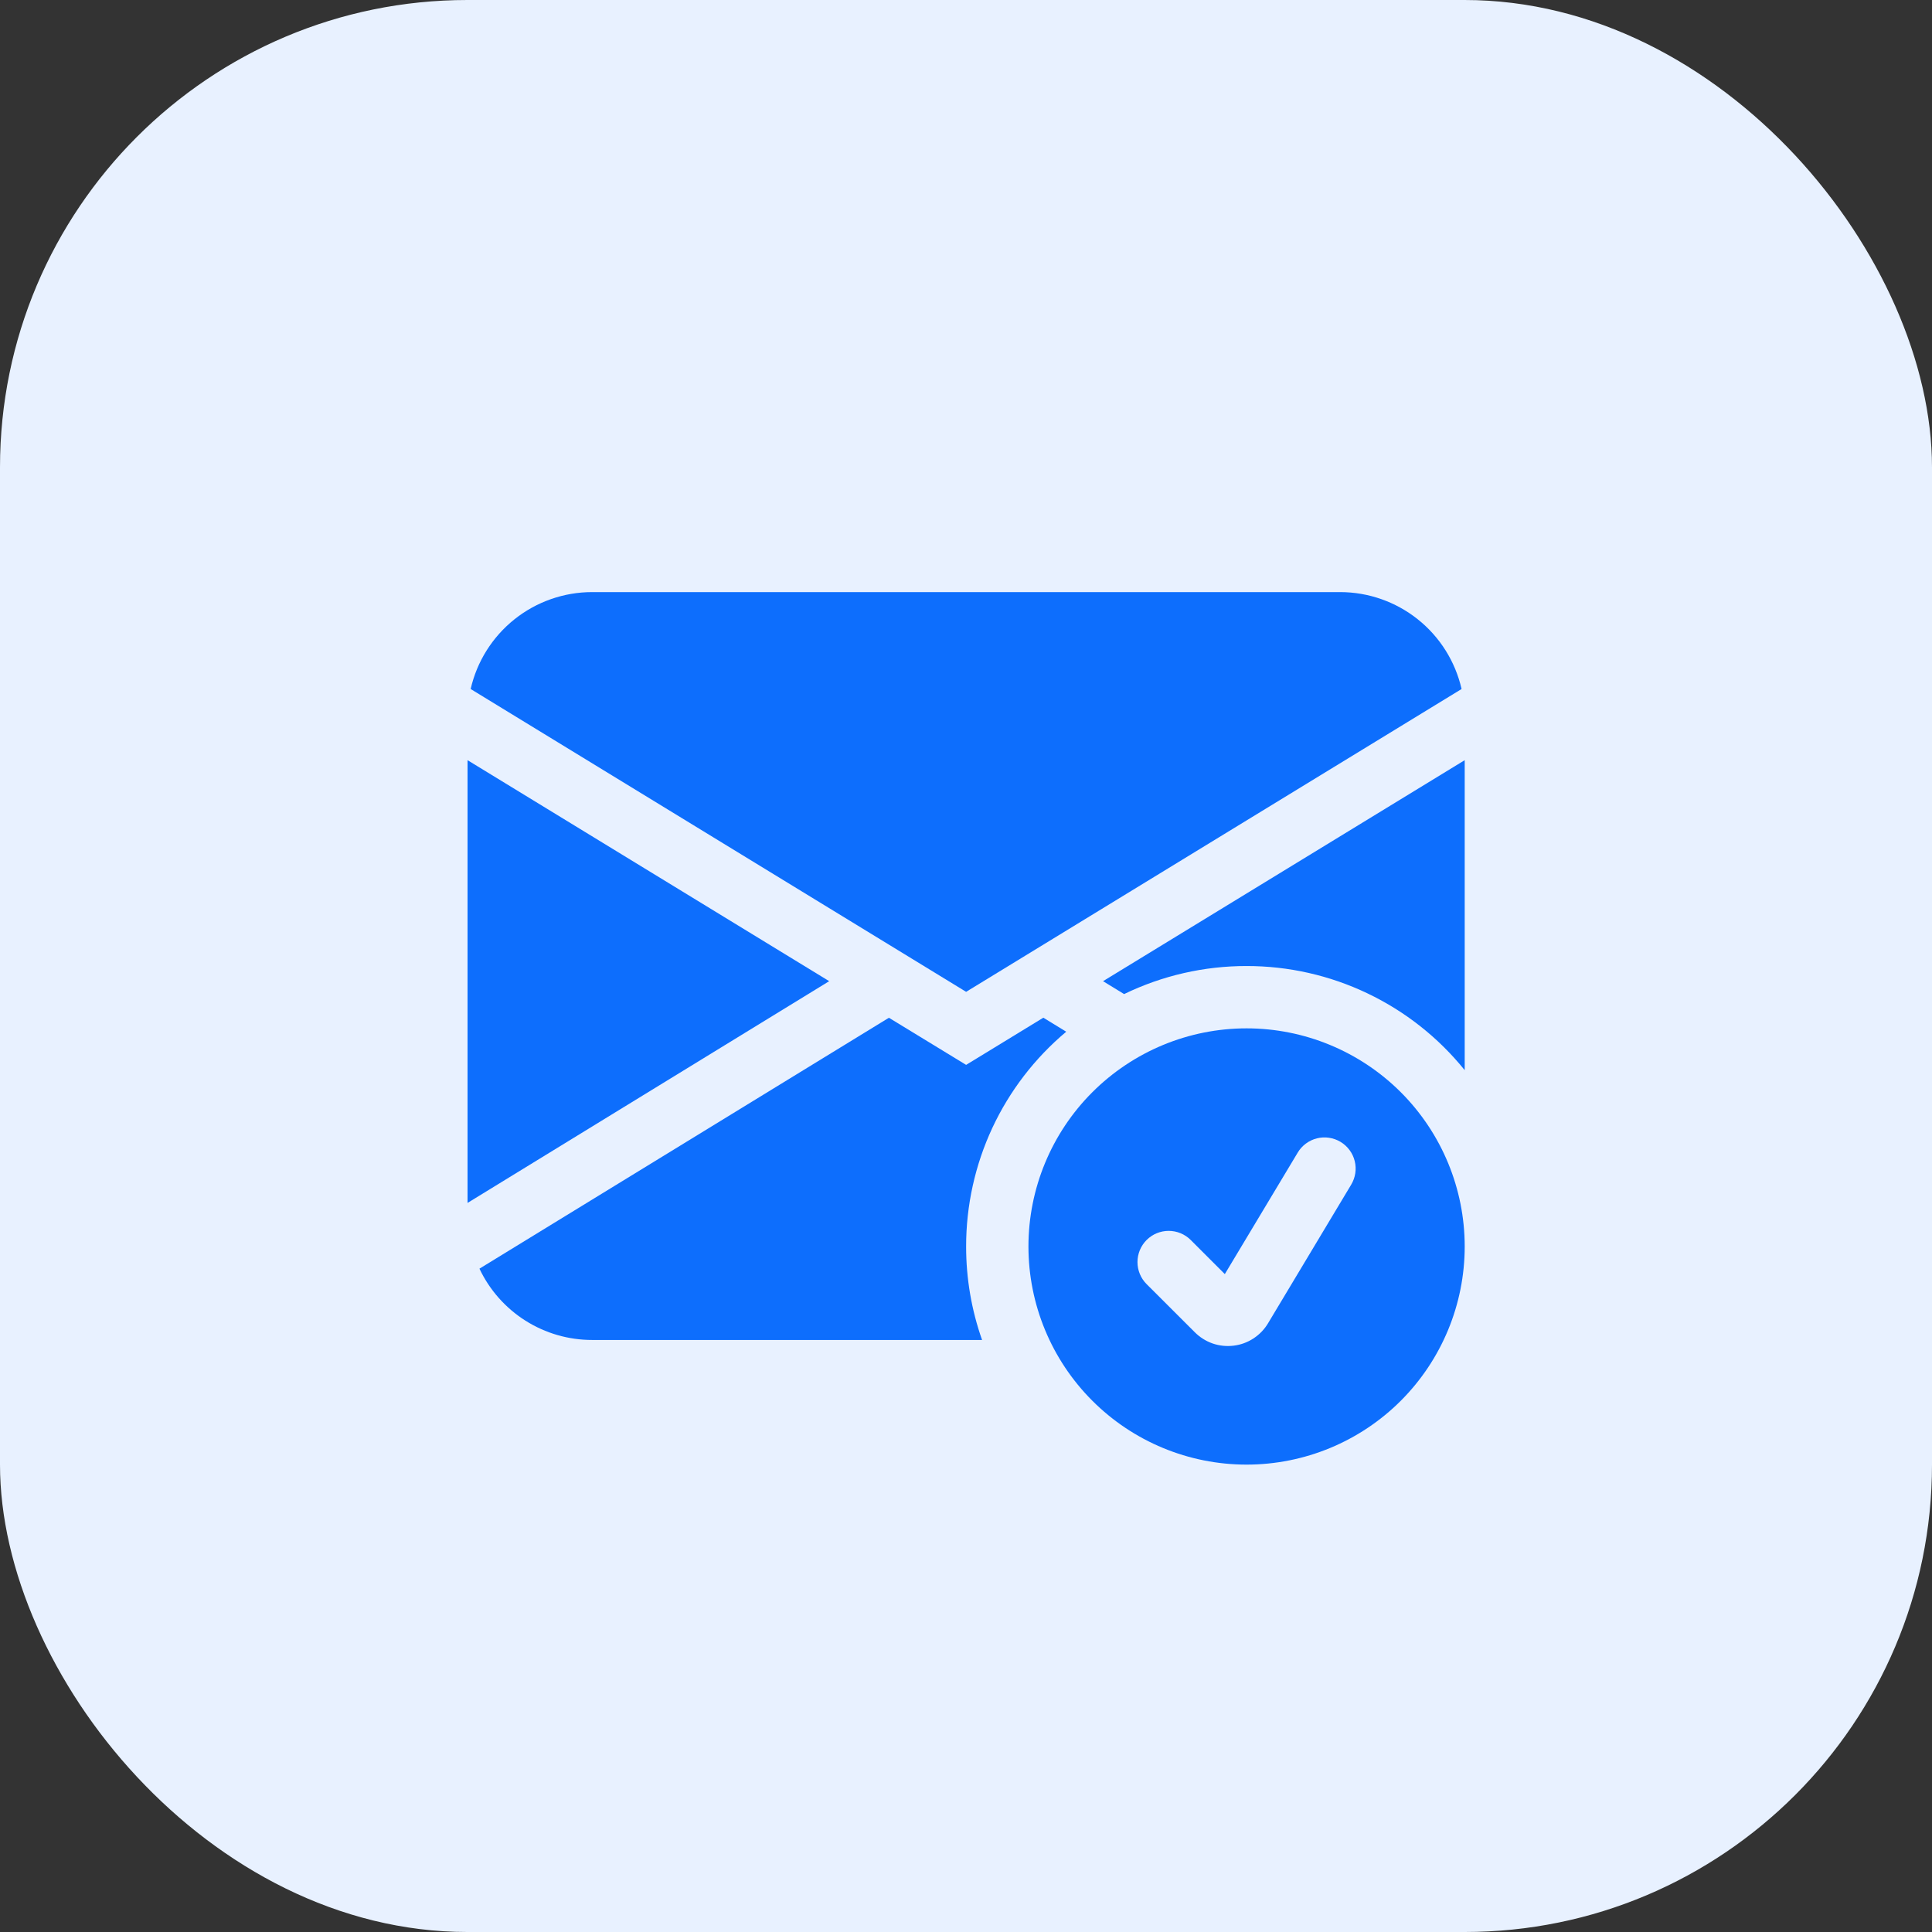
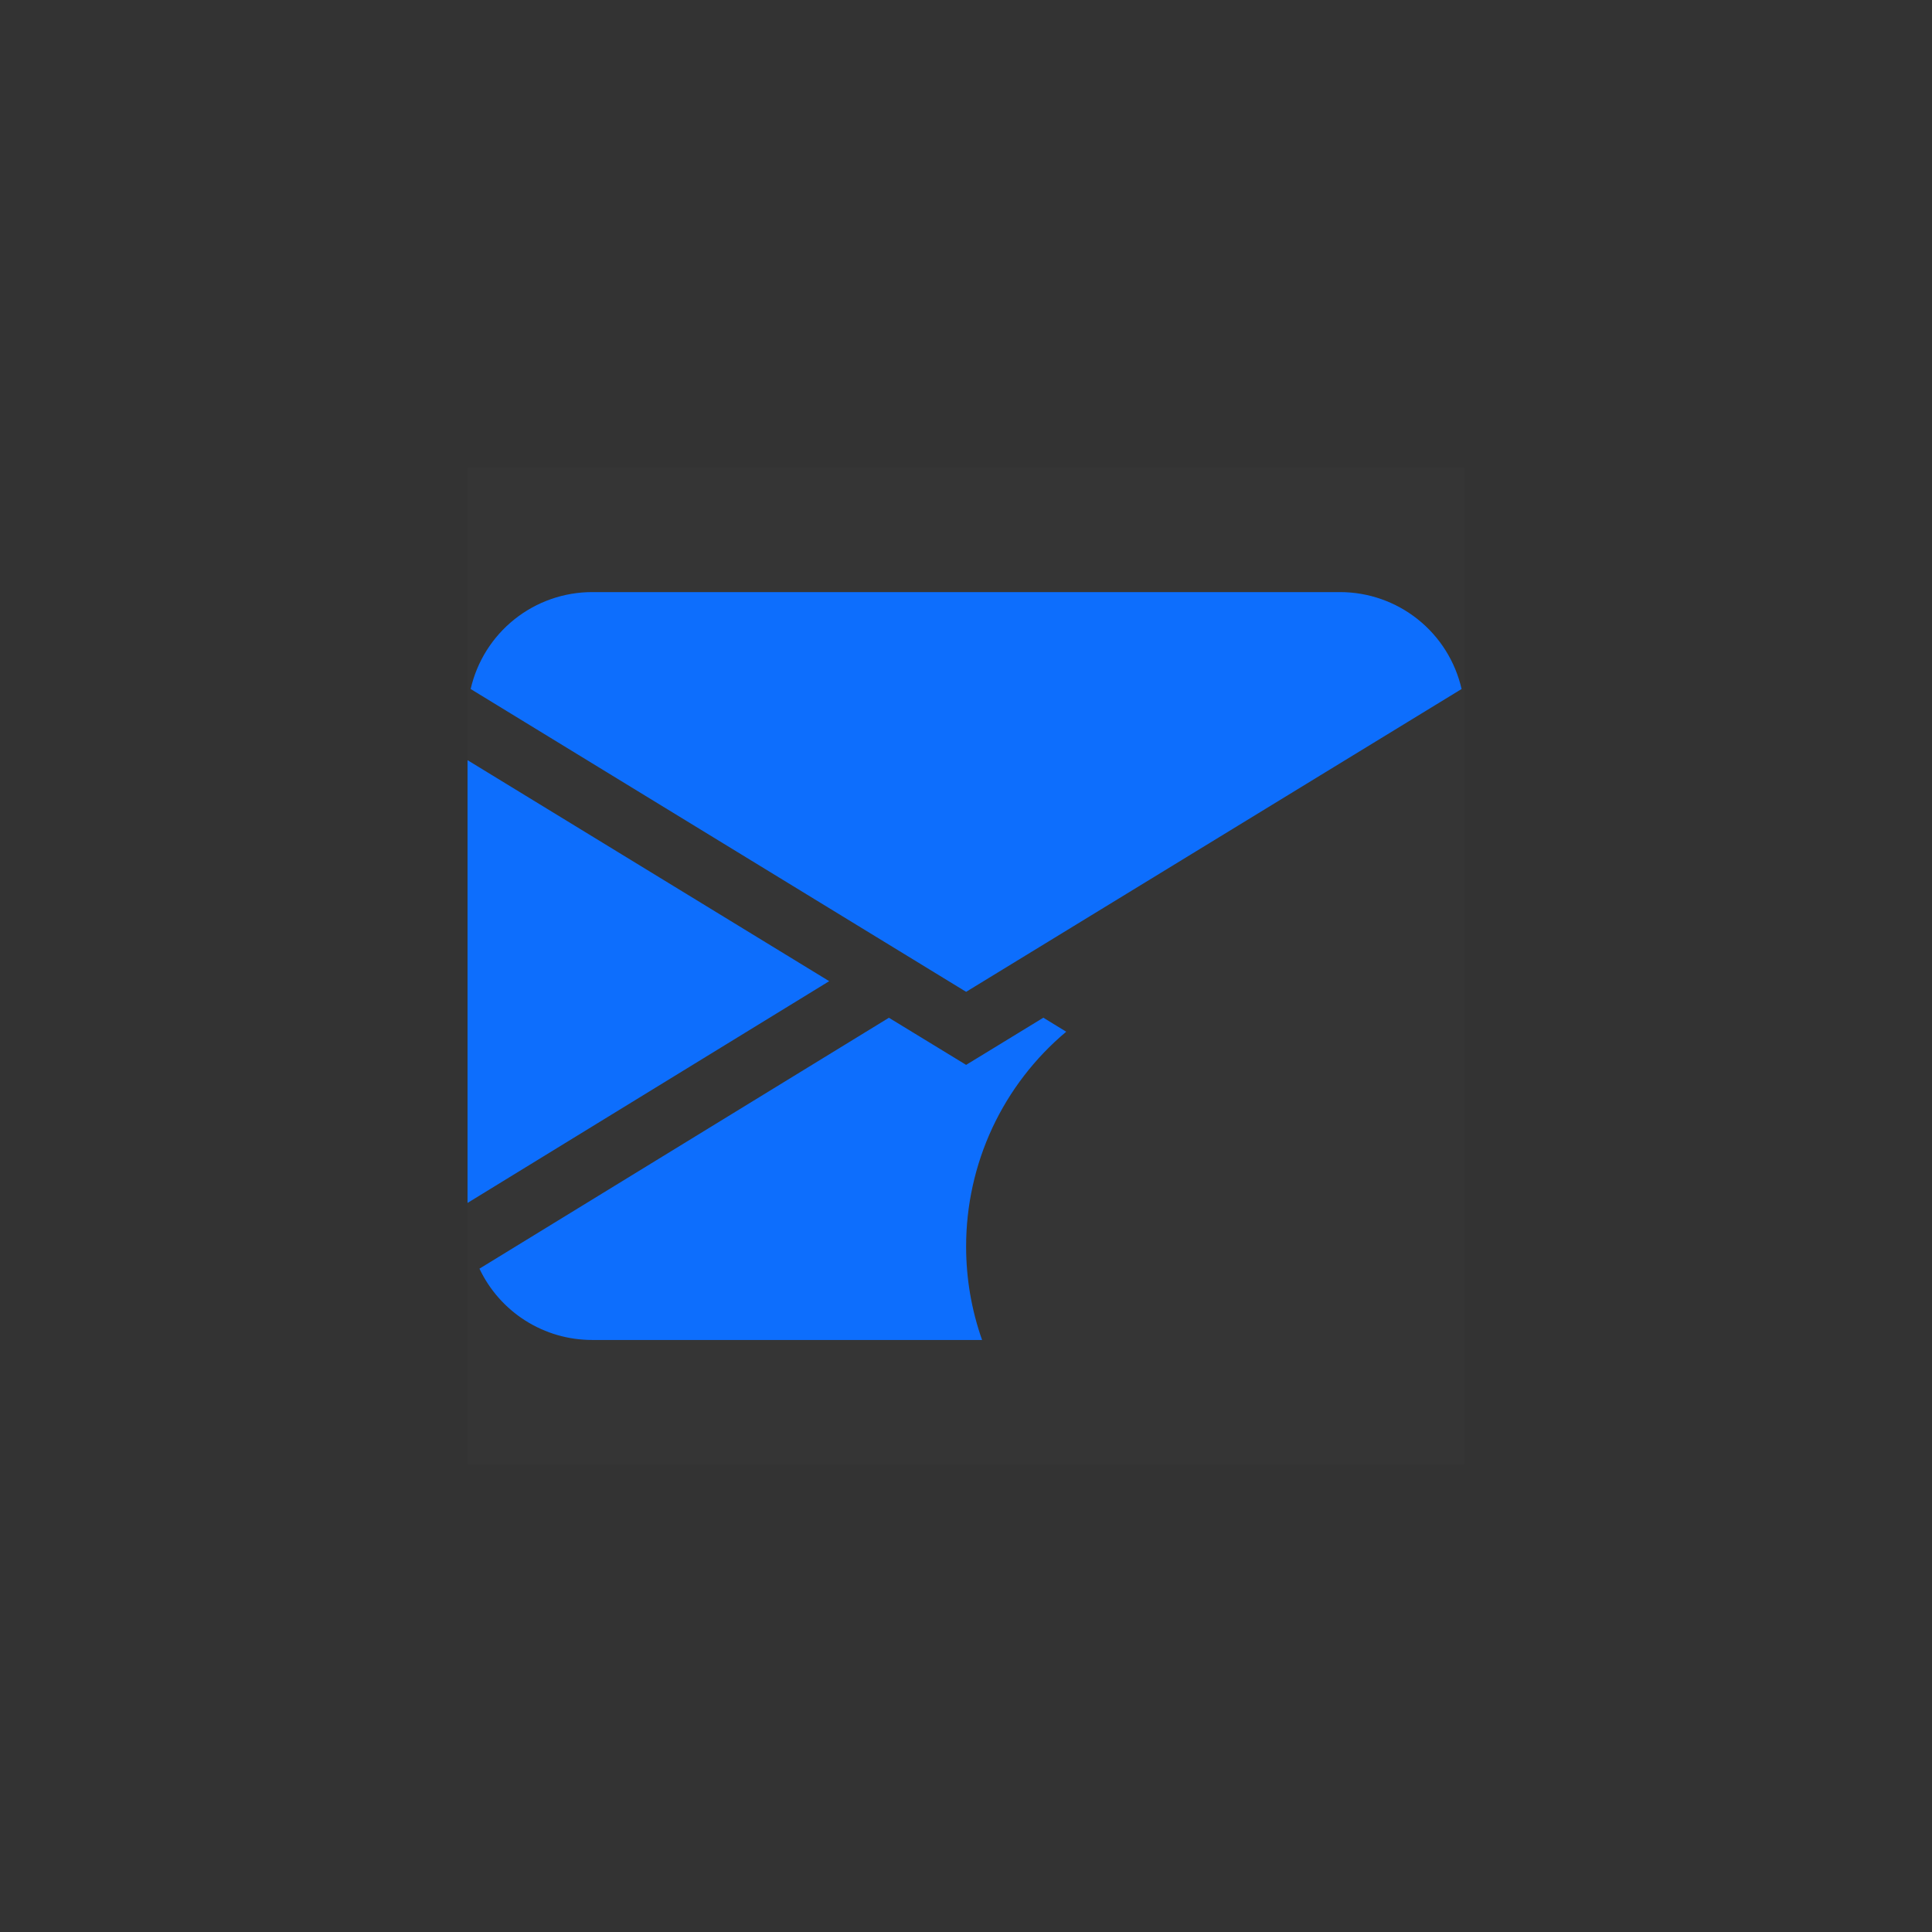
<svg xmlns="http://www.w3.org/2000/svg" width="62" height="62" viewBox="0 0 62 62" fill="none">
  <rect x="0" y="0" width="62" height="62" fill="#333333" stroke="none" />
-   <rect width="62" height="62" rx="15" fill="#E8F1FF" />
  <g clip-path="url(#clip0_1731_1741)">
    <rect width="32" height="32" transform="translate(15 15)" fill="white" fill-opacity="0.01" />
    <path d="M16.51 19.874C15.801 20.439 15.306 21.228 15.104 22.111L31.004 31.829L46.904 22.111C46.702 21.228 46.207 20.439 45.498 19.874C44.789 19.309 43.91 19.001 43.004 19.001H19.004C18.098 19.001 17.218 19.309 16.51 19.874Z" fill="#0D6EFD" />
    <path d="M15.004 38.603V24.395L26.61 31.487L15.004 38.603Z" fill="#0D6EFD" />
    <path d="M15.386 40.713L28.526 32.661L31.004 34.173L33.482 32.659L34.216 33.109C33.209 33.953 32.399 35.008 31.844 36.198C31.29 37.389 31.003 38.687 31.004 40.001C31.003 41.023 31.176 42.038 31.516 43.001H19.004C18.246 43.002 17.504 42.787 16.863 42.382C16.223 41.977 15.71 41.398 15.386 40.713Z" fill="#0D6EFD" />
-     <path d="M47.004 34.343V24.395L35.398 31.487L36.074 31.901C37.299 31.307 38.643 30.999 40.004 31.001C41.346 31 42.672 31.299 43.883 31.878C45.095 32.456 46.161 33.298 47.004 34.343Z" fill="#0D6EFD" />
-     <path fill-rule="evenodd" clip-rule="evenodd" d="M44.954 44.951C46.266 43.638 47.004 41.858 47.004 40.001C47.004 38.145 46.266 36.364 44.954 35.051C43.641 33.739 41.86 33.001 40.004 33.001C38.147 33.001 36.367 33.739 35.054 35.051C33.741 36.364 33.004 38.145 33.004 40.001C33.004 41.858 33.741 43.638 35.054 44.951C36.367 46.264 38.147 47.001 40.004 47.001C41.86 47.001 43.641 46.264 44.954 44.951ZM42.65 36.512C42.78 36.531 42.905 36.576 43.018 36.643C43.131 36.711 43.229 36.8 43.307 36.905C43.386 37.011 43.442 37.13 43.474 37.258C43.506 37.385 43.513 37.518 43.493 37.648C43.474 37.778 43.429 37.902 43.362 38.015L40.692 42.467C40.575 42.663 40.414 42.829 40.223 42.953C40.032 43.078 39.815 43.157 39.588 43.184C39.362 43.212 39.132 43.188 38.916 43.114C38.701 43.039 38.505 42.916 38.344 42.755L36.796 41.209C36.608 41.021 36.503 40.767 36.503 40.501C36.503 40.236 36.608 39.981 36.796 39.793C36.984 39.605 37.238 39.5 37.504 39.5C37.77 39.5 38.024 39.605 38.212 39.793L39.306 40.887L41.646 36.987C41.713 36.874 41.802 36.776 41.908 36.698C42.013 36.62 42.133 36.563 42.261 36.531C42.388 36.499 42.52 36.492 42.65 36.512Z" fill="#0D6EFD" />
  </g>
  <defs>
    <clipPath id="clip0_1731_1741">
      <rect width="32" height="32" fill="white" transform="translate(15 15)" />
    </clipPath>
  </defs>
</svg>